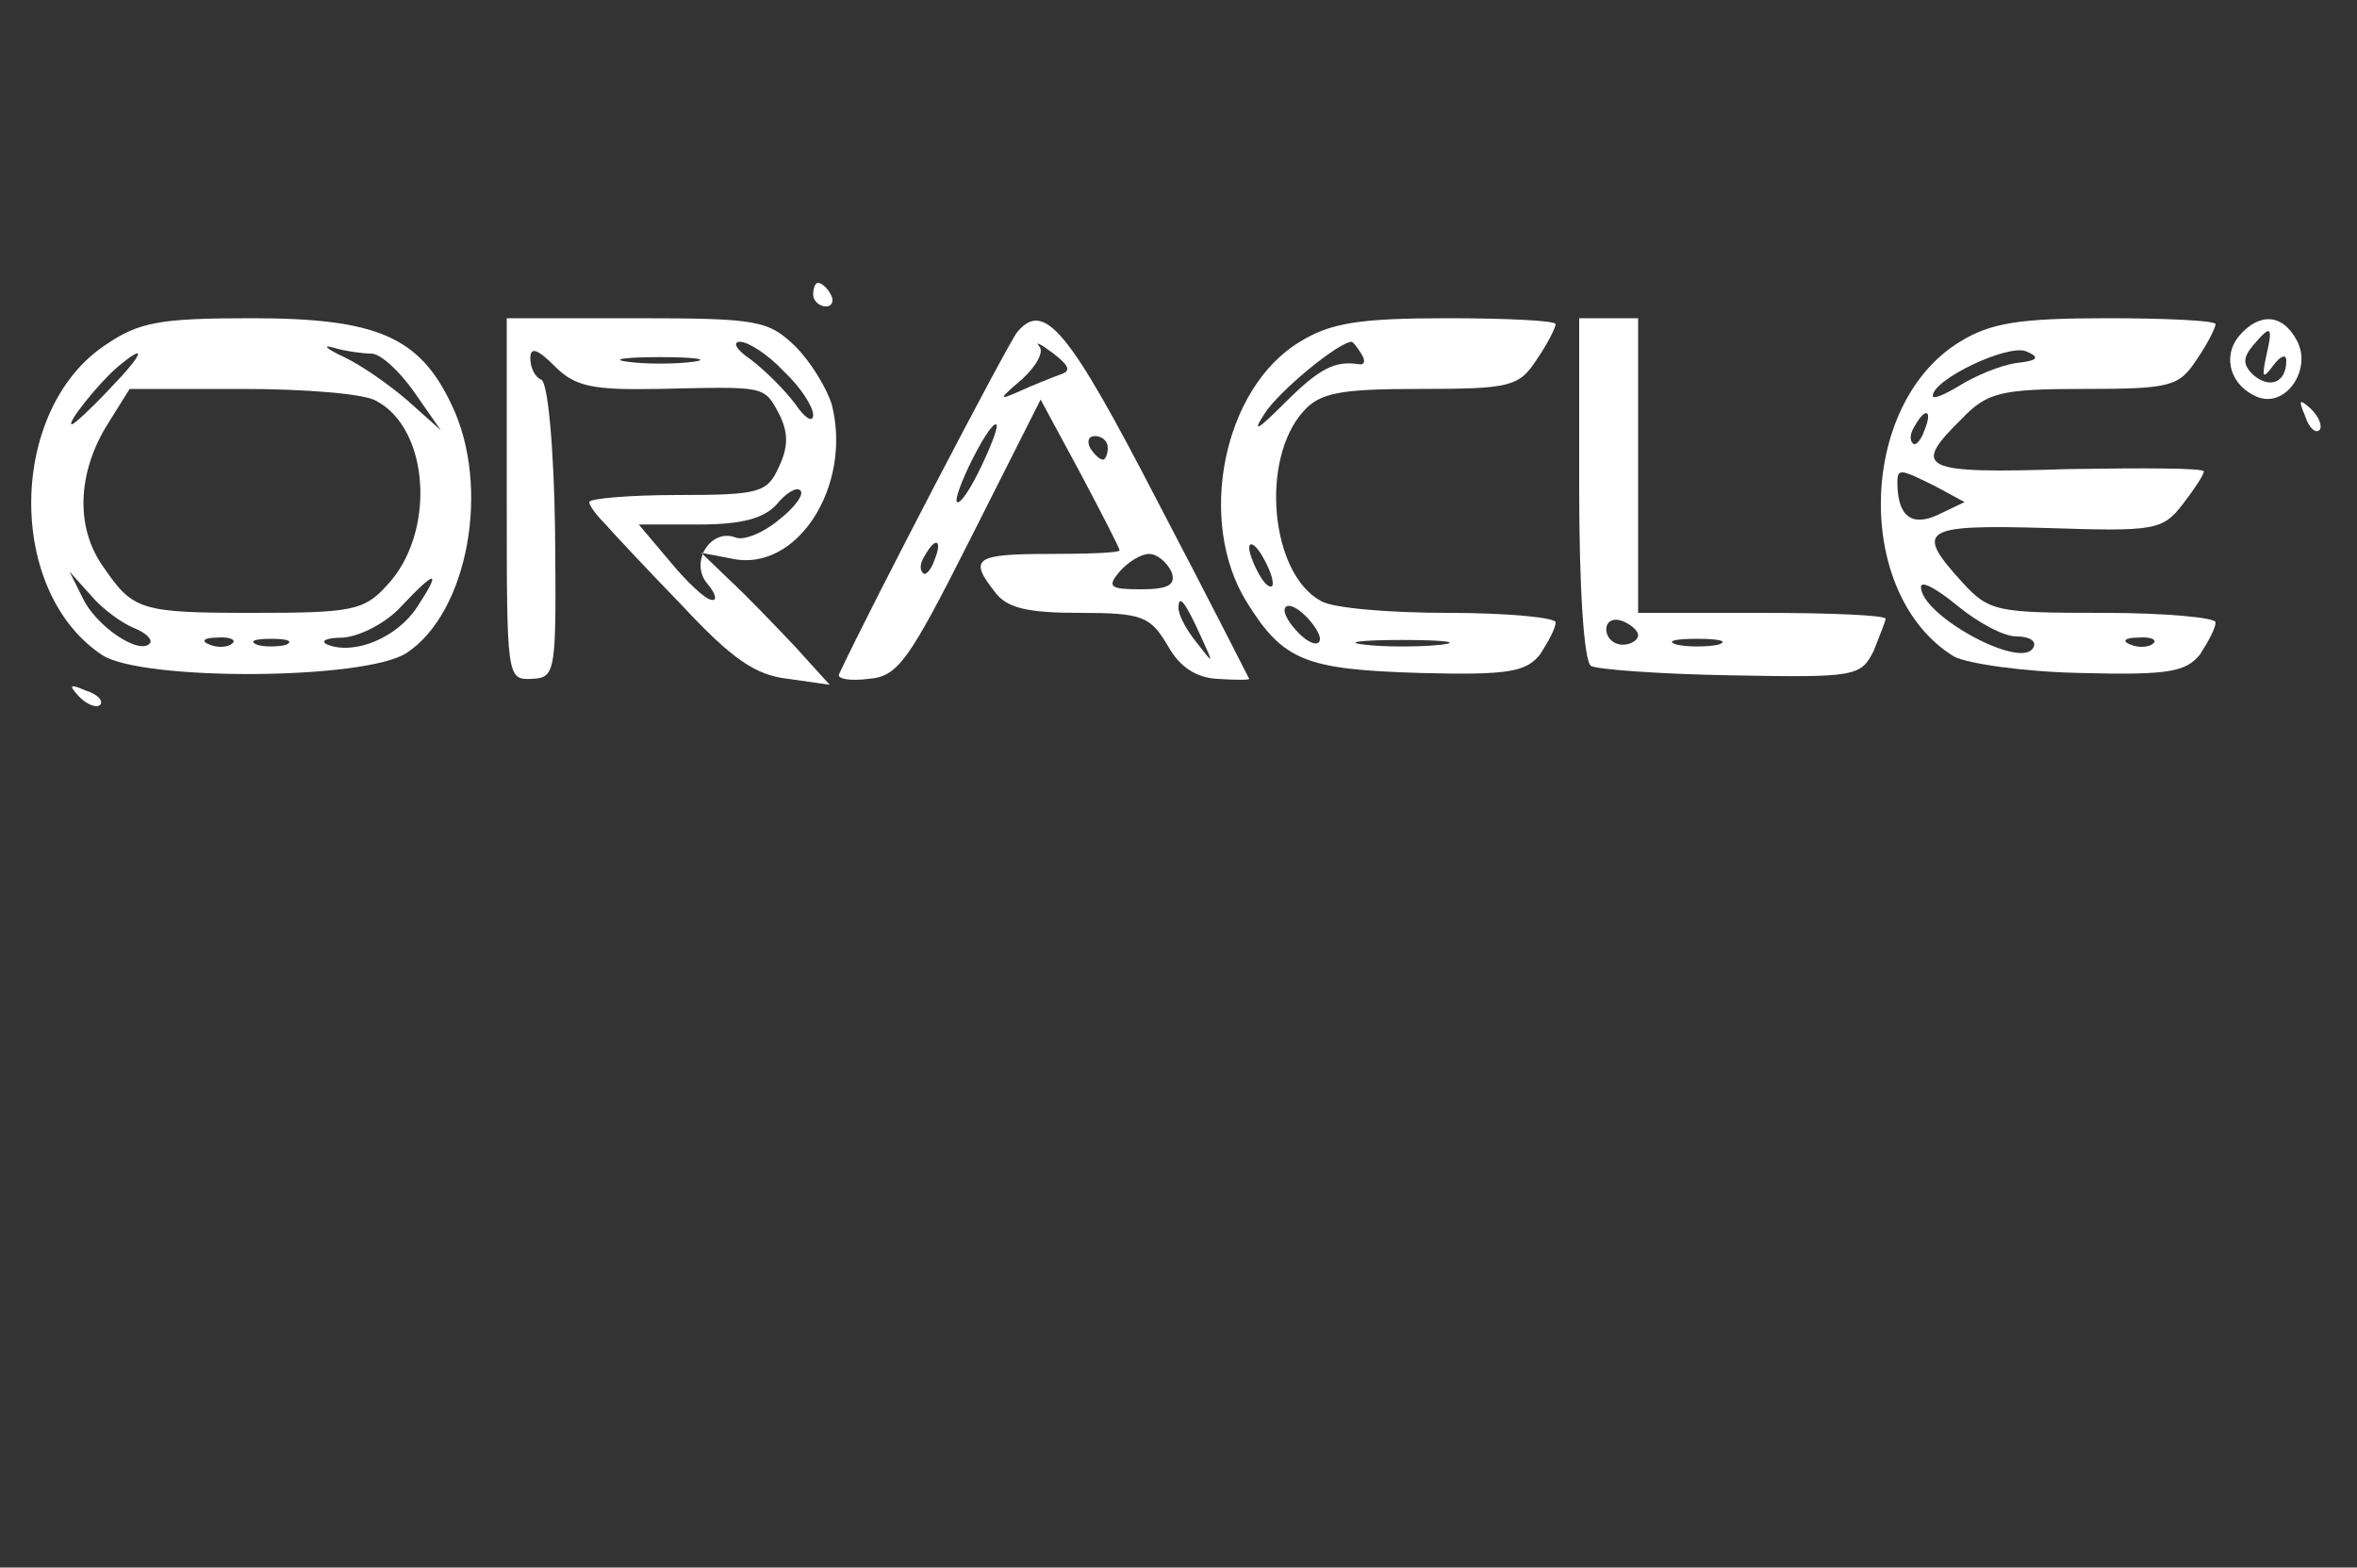
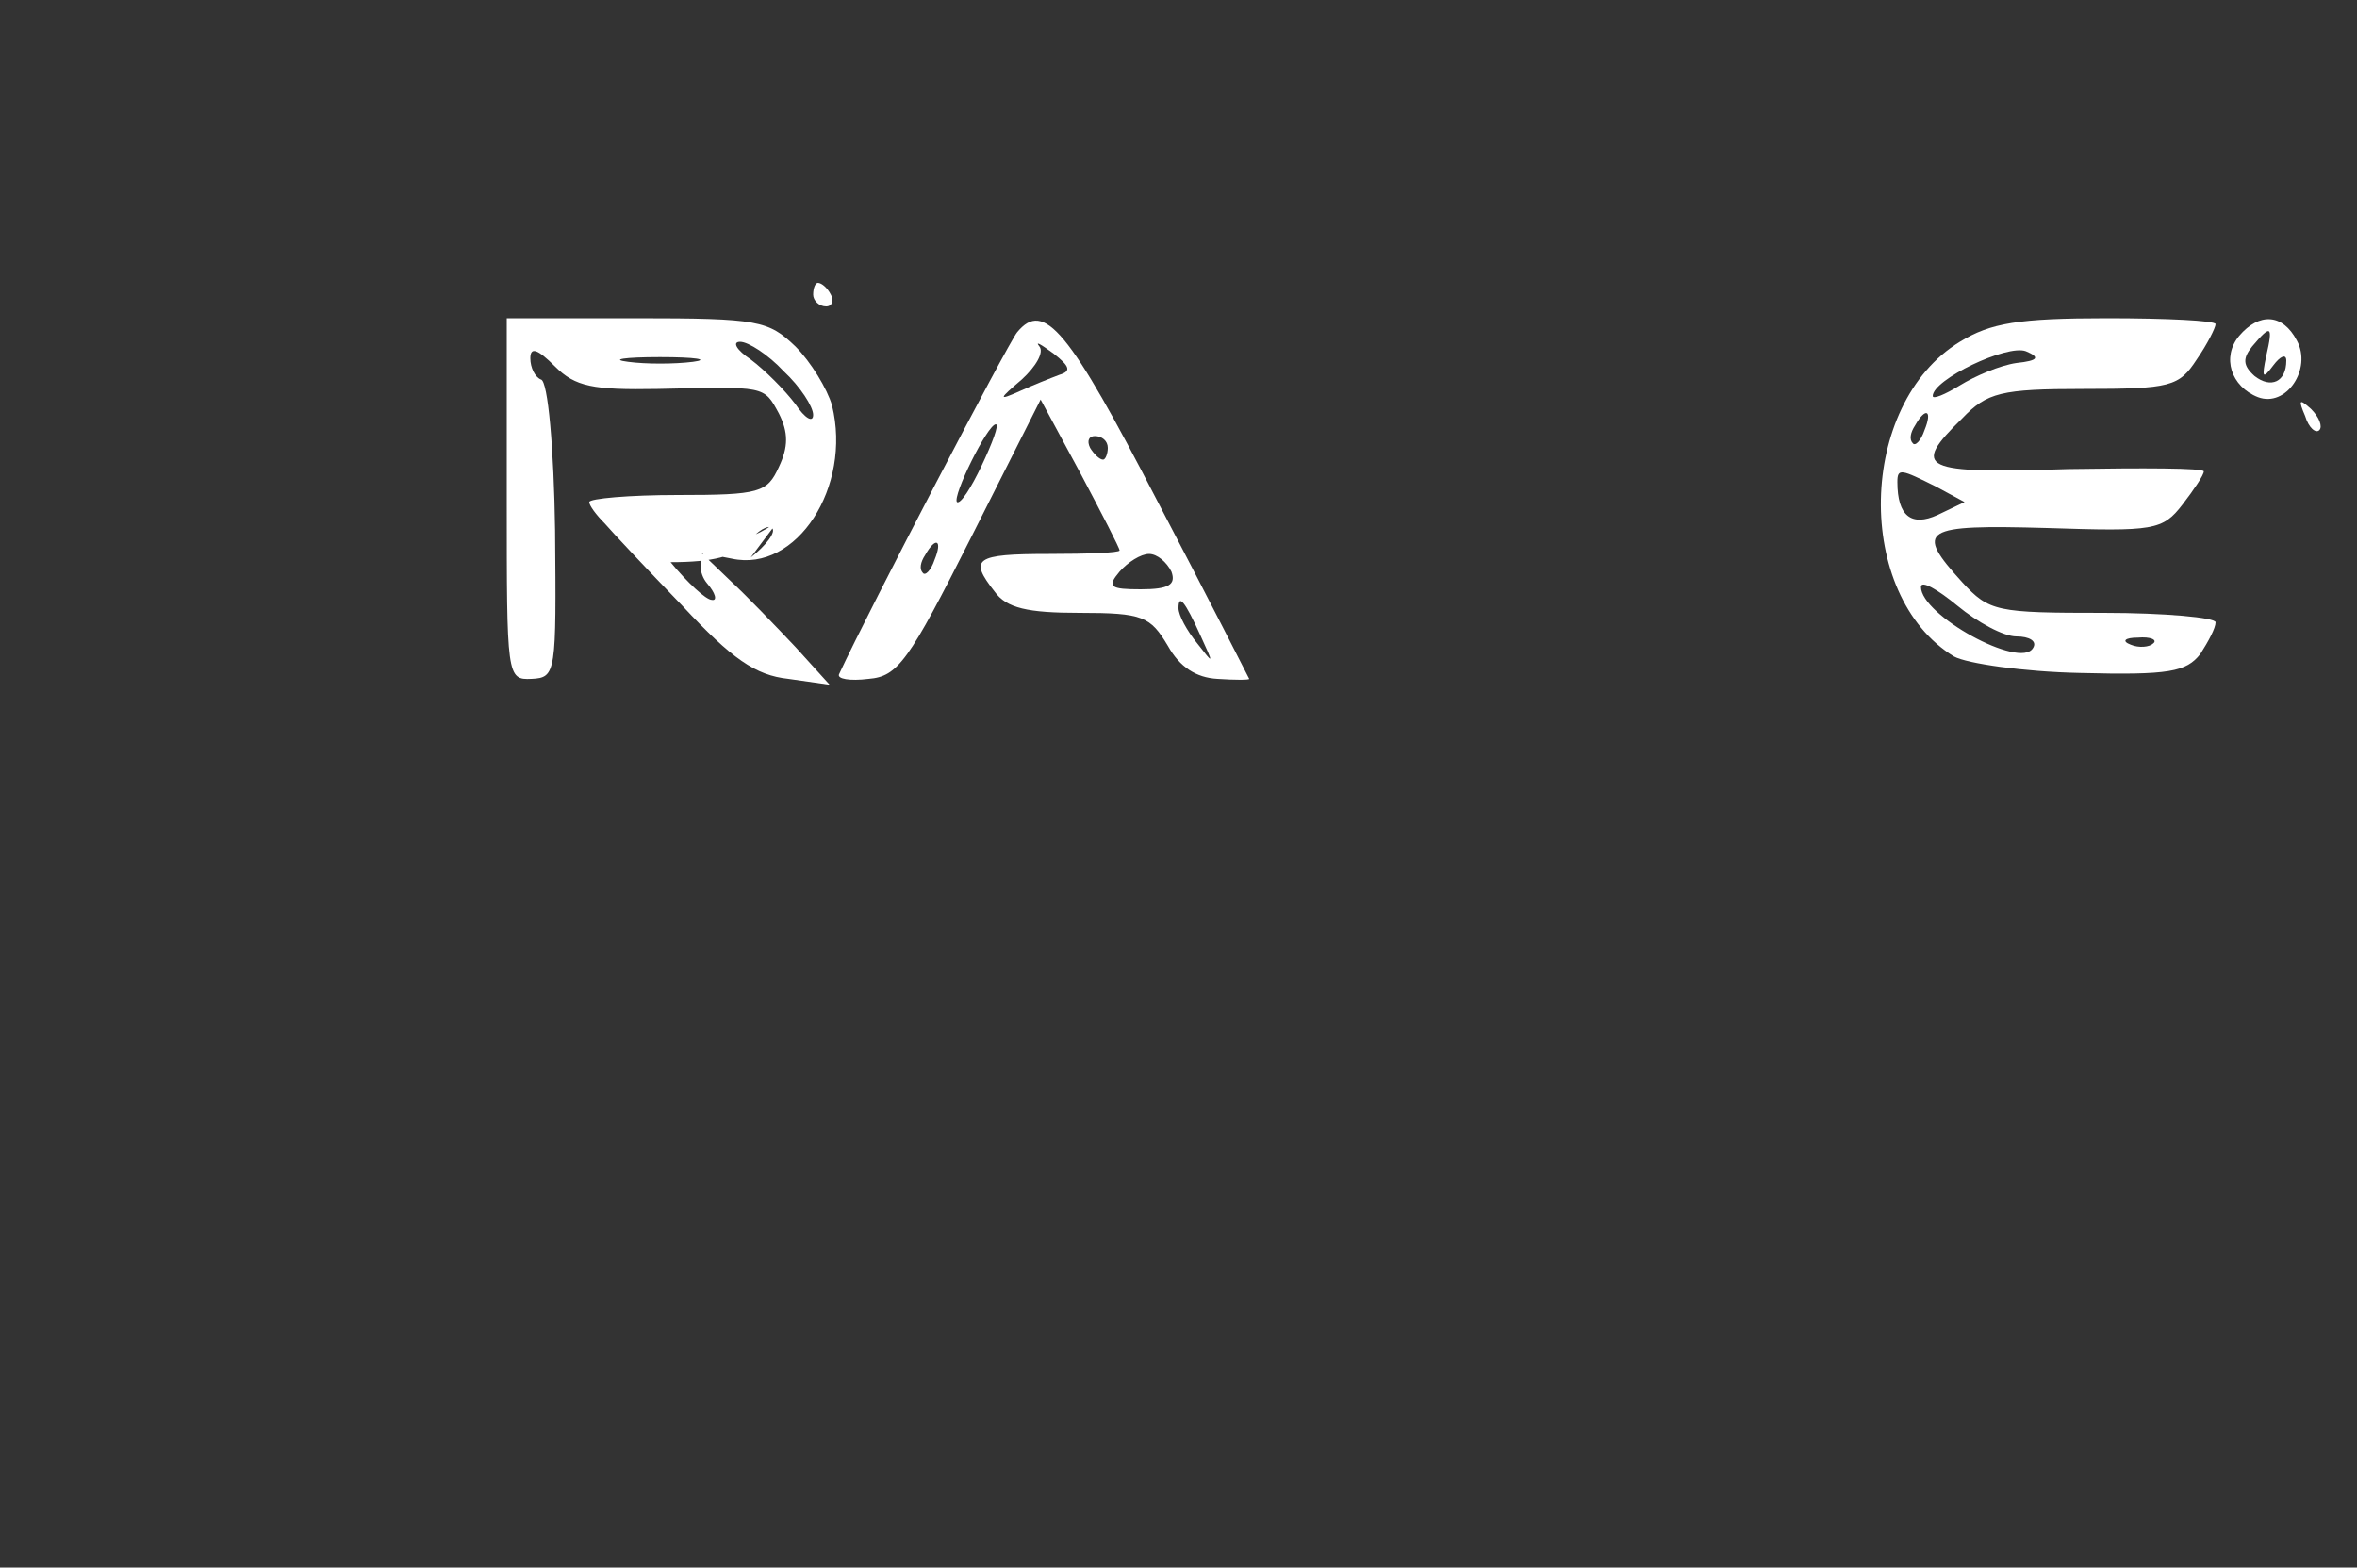
<svg xmlns="http://www.w3.org/2000/svg" version="1.0" width="200pt" height="133pt" viewBox="0 0 200 133" preserveAspectRatio="xMidYMid meet">
  <rect x="0" y="0" width="200" height="133" fill="#333333" stroke="none" />
  <g transform="translate(0,133) scale(0.1,-0.1)" fill="#ffffff" stroke="none">
    <path d="M690 1080 c0 -5 5 -10 11 -10 5 0 7 5 4 10 -3 6 -8 10 -11 10 -2 0 -4 -4 -4 -10z" />
-     <path d="M89 1037 c-82 -55 -84 -209 -2 -263 35 -22 223 -21 258 2 52 34 72 141 38 211 -27 57 -63 73 -169 73 -78 0 -96 -3 -125 -23z m226 -7 c8 0 24 -15 36 -32 l23 -33 -28 25 c-15 13 -39 30 -54 37 -15 7 -19 11 -9 8 10 -3 25 -5 32 -5z m-222 -30 c-15 -16 -30 -30 -32 -30 -5 0 21 33 38 48 26 22 24 13 -6 -18z m226 -10 c46 -24 51 -113 9 -157 -19 -21 -30 -23 -112 -23 -98 0 -103 2 -129 40 -23 33 -21 78 3 118 l20 32 96 0 c52 0 103 -4 113 -10z m-205 -193 c10 -4 16 -10 13 -13 -9 -10 -46 15 -57 39 l-11 22 18 -20 c10 -12 27 -24 37 -28z m240 18 c-17 -26 -53 -41 -76 -32 -7 3 -1 6 13 6 14 1 36 12 49 26 30 32 35 32 14 0z m-157 -31 c-3 -3 -12 -4 -19 -1 -8 3 -5 6 6 6 11 1 17 -2 13 -5z m46 -1 c-7 -2 -19 -2 -25 0 -7 3 -2 5 12 5 14 0 19 -2 13 -5z" />
-     <path d="M430 906 c0 -150 0 -153 21 -152 21 1 21 5 20 126 -1 69 -6 127 -12 128 -5 2 -9 10 -9 18 0 10 6 8 21 -7 17 -17 32 -20 87 -19 92 2 90 3 103 -21 8 -16 8 -28 0 -45 -10 -22 -16 -24 -86 -24 -41 0 -75 -3 -75 -6 0 -3 6 -11 13 -18 6 -7 36 -39 66 -70 42 -45 62 -59 90 -62 l35 -5 -29 32 c-17 18 -41 43 -55 56 l-25 24 26 -5 c55 -12 102 61 85 130 -4 14 -18 37 -31 50 -23 22 -31 24 -135 24 l-110 0 0 -154z m235 109 c14 -13 25 -30 25 -37 0 -7 -7 -3 -15 9 -9 12 -26 29 -38 38 -12 8 -16 15 -9 15 7 0 24 -11 37 -25z m-77 8 c-16 -2 -40 -2 -55 0 -16 2 -3 4 27 4 30 0 43 -2 28 -4z m73 -134 c-13 -11 -30 -18 -37 -15 -21 8 -39 -21 -24 -39 7 -8 9 -15 4 -14 -5 0 -21 15 -35 32 l-27 32 51 0 c36 0 55 5 66 17 8 10 17 15 20 12 4 -3 -5 -15 -18 -25z" />
+     <path d="M430 906 c0 -150 0 -153 21 -152 21 1 21 5 20 126 -1 69 -6 127 -12 128 -5 2 -9 10 -9 18 0 10 6 8 21 -7 17 -17 32 -20 87 -19 92 2 90 3 103 -21 8 -16 8 -28 0 -45 -10 -22 -16 -24 -86 -24 -41 0 -75 -3 -75 -6 0 -3 6 -11 13 -18 6 -7 36 -39 66 -70 42 -45 62 -59 90 -62 l35 -5 -29 32 c-17 18 -41 43 -55 56 l-25 24 26 -5 c55 -12 102 61 85 130 -4 14 -18 37 -31 50 -23 22 -31 24 -135 24 l-110 0 0 -154z m235 109 c14 -13 25 -30 25 -37 0 -7 -7 -3 -15 9 -9 12 -26 29 -38 38 -12 8 -16 15 -9 15 7 0 24 -11 37 -25z m-77 8 c-16 -2 -40 -2 -55 0 -16 2 -3 4 27 4 30 0 43 -2 28 -4z m73 -134 c-13 -11 -30 -18 -37 -15 -21 8 -39 -21 -24 -39 7 -8 9 -15 4 -14 -5 0 -21 15 -35 32 c36 0 55 5 66 17 8 10 17 15 20 12 4 -3 -5 -15 -18 -25z" />
    <path d="M863 1048 c-8 -10 -125 -234 -151 -290 -2 -4 9 -6 25 -4 25 2 34 15 87 120 l59 117 34 -63 c18 -34 33 -63 33 -65 0 -2 -27 -3 -60 -3 -63 0 -68 -4 -46 -32 10 -14 28 -18 72 -18 54 0 60 -3 75 -28 10 -18 24 -27 42 -28 15 -1 27 -1 27 0 0 0 -35 69 -78 151 -75 145 -96 171 -119 143z m36 -36 c-8 -3 -23 -9 -34 -14 -18 -8 -18 -7 2 10 12 11 19 23 15 28 -4 5 1 2 12 -6 14 -11 15 -15 5 -18z m-66 -77 c-9 -19 -18 -33 -21 -31 -4 5 26 66 33 66 3 0 -3 -16 -12 -35z m107 15 c0 -5 -2 -10 -4 -10 -3 0 -8 5 -11 10 -3 6 -1 10 4 10 6 0 11 -4 11 -10z m-147 -95 c-3 -9 -8 -14 -10 -11 -3 3 -2 9 2 15 9 16 15 13 8 -4z m201 -10 c4 -11 -2 -15 -26 -15 -26 0 -29 2 -18 15 7 8 18 15 25 15 7 0 15 -7 19 -15z m25 -55 c11 -24 11 -24 -3 -6 -9 11 -16 24 -16 30 0 12 5 7 19 -24z" />
-     <path d="M1103 1040 c-65 -39 -88 -152 -45 -221 31 -50 50 -57 147 -60 76 -2 90 1 102 16 7 11 13 22 13 27 0 4 -41 8 -91 8 -50 0 -98 4 -108 10 -43 23 -52 120 -15 161 14 16 32 19 99 19 77 0 84 2 99 25 9 13 16 27 16 30 0 3 -42 5 -92 5 -75 0 -99 -4 -125 -20z m52 -10 c4 -6 3 -10 -2 -9 -20 3 -33 -3 -63 -33 -23 -23 -28 -26 -17 -9 12 19 63 61 74 61 1 0 5 -5 8 -10z m-75 -195 c0 -5 -5 -3 -10 5 -5 8 -10 20 -10 25 0 6 5 3 10 -5 5 -8 10 -19 10 -25z m40 -47 c0 -6 -7 -5 -15 2 -8 7 -15 17 -15 22 0 6 7 5 15 -2 8 -7 15 -17 15 -22z m103 -5 c-18 -2 -48 -2 -65 0 -18 2 -4 4 32 4 36 0 50 -2 33 -4z" />
-     <path d="M1340 916 c0 -85 4 -147 10 -151 5 -3 59 -7 119 -8 106 -2 110 -1 121 21 5 13 10 25 10 27 0 3 -47 5 -105 5 l-105 0 0 125 0 125 -25 0 -25 0 0 -144z m50 -125 c0 -4 -6 -8 -13 -8 -8 0 -14 6 -14 13 0 7 6 10 14 7 7 -3 13 -8 13 -12z m68 -8 c-10 -2 -26 -2 -35 0 -10 3 -2 5 17 5 19 0 27 -2 18 -5z" />
    <path d="M1663 1040 c-87 -53 -90 -215 -5 -267 11 -6 59 -13 107 -14 76 -2 90 1 102 16 7 11 13 22 13 27 0 4 -43 8 -95 8 -91 0 -97 1 -120 26 -41 45 -34 49 72 46 91 -3 98 -2 115 20 10 13 18 25 18 28 0 3 -52 3 -115 2 -125 -4 -134 0 -90 43 21 22 33 25 103 25 74 0 81 2 96 25 9 13 16 27 16 30 0 3 -42 5 -92 5 -75 0 -99 -4 -125 -20z m48 -18 c-14 -2 -35 -11 -48 -19 -13 -8 -23 -12 -23 -9 0 14 63 44 79 38 12 -5 11 -8 -8 -10z m-78 -57 c-3 -9 -8 -14 -10 -11 -3 3 -2 9 2 15 9 16 15 13 8 -4z m10 -48 l24 -13 -23 -11 c-22 -10 -34 -1 -34 28 0 12 3 11 33 -4z m68 -127 c11 0 18 -4 14 -10 -11 -18 -95 28 -95 52 0 6 14 -2 31 -16 17 -14 39 -26 50 -26z m116 -6 c-3 -3 -12 -4 -19 -1 -8 3 -5 6 6 6 11 1 17 -2 13 -5z" />
    <path d="M1900 1045 c-15 -18 -7 -43 16 -52 24 -9 46 24 33 48 -12 23 -32 24 -49 4z m23 -17 c-4 -19 -3 -20 6 -8 6 8 11 10 11 4 0 -18 -13 -24 -27 -13 -10 9 -10 15 -2 25 16 19 18 18 12 -8z" />
    <path d="M1956 977 c3 -10 9 -15 12 -12 3 3 0 11 -7 18 -10 9 -11 8 -5 -6z" />
-     <path d="M67 739 c7 -7 15 -10 18 -7 3 3 -2 9 -12 12 -14 6 -15 5 -6 -5z" />
  </g>
</svg>